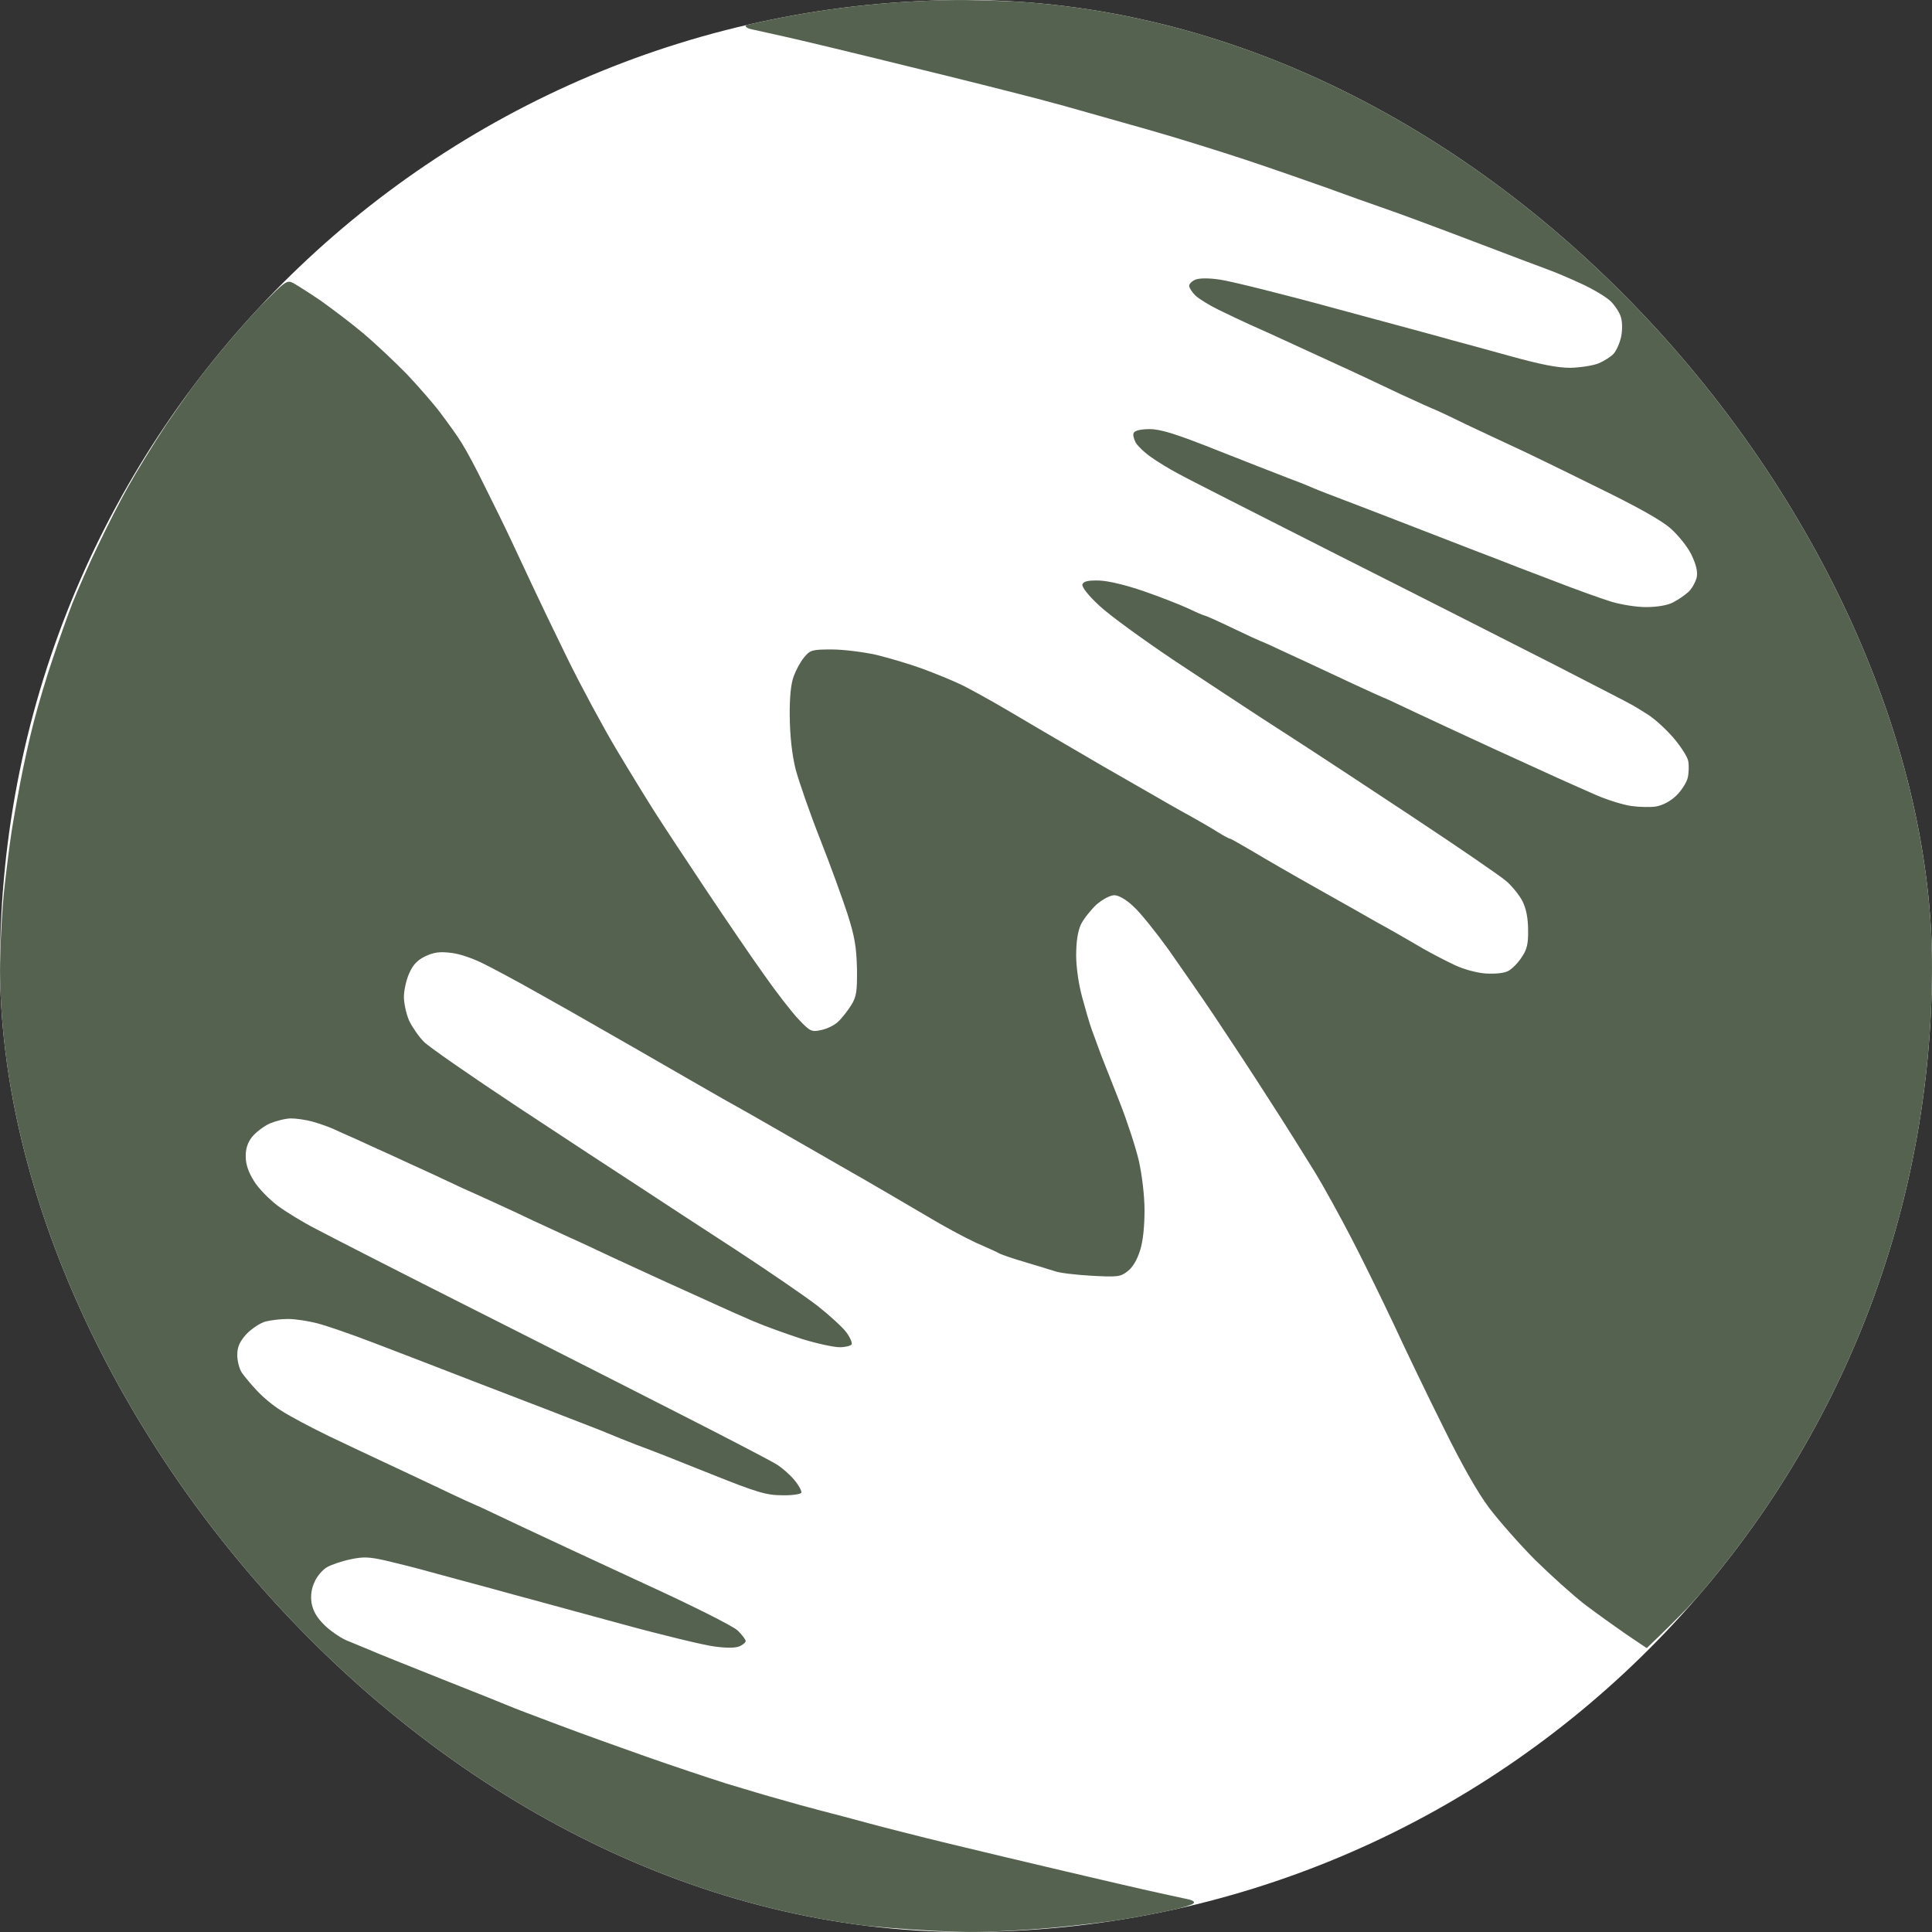
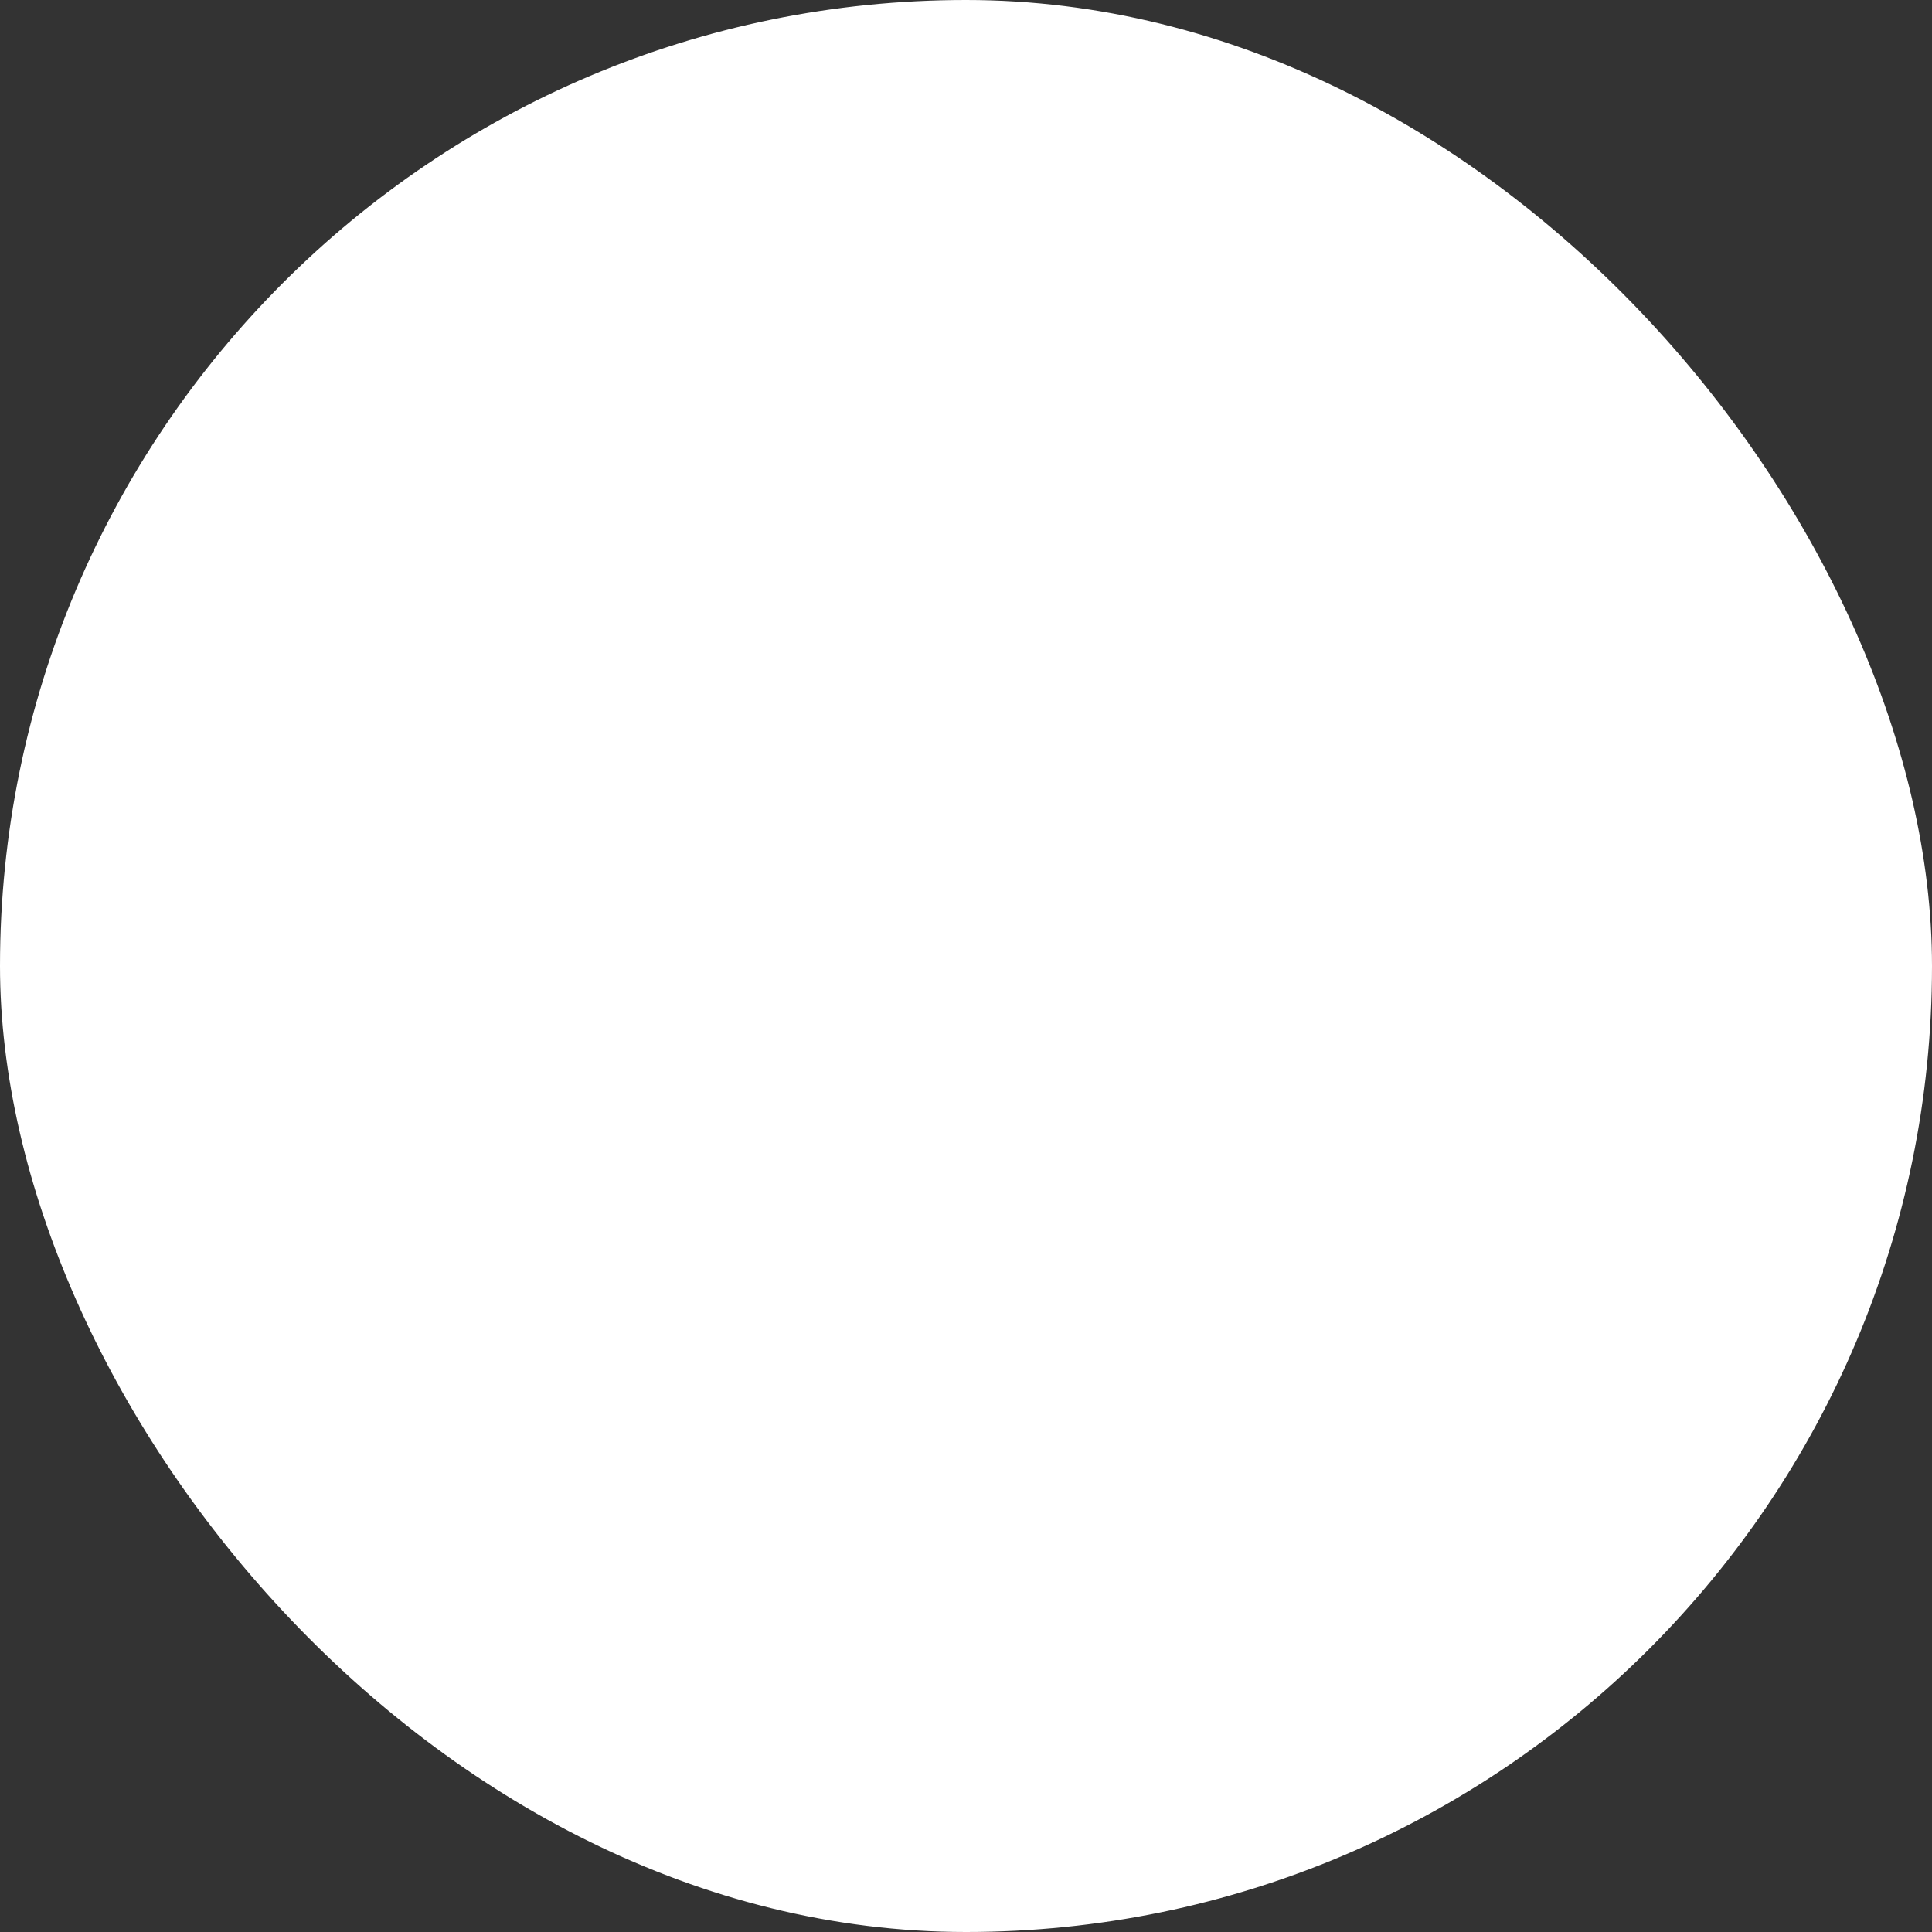
<svg xmlns="http://www.w3.org/2000/svg" version="1.1" width="1000" height="1000">
  <rect width="100%" height="100%" fill="#333333" stroke="none" />
  <g clip-path="url(#SvgjsClipPath1336)">
    <rect width="1000" height="1000" fill="#ffffff" />
    <g transform="matrix(10,0,0,10,0,0)">
      <svg version="1.1" width="100" height="100">
        <svg width="100" height="100" viewBox="0 0 100 100" fill="none">
-           <path d="M41.447 0.643C42.252 0.512 43.801 0.322 44.883 0.219C45.965 0.102 48.041 0.015 49.488 0C50.936 0 53.172 0.088 54.459 0.205C55.746 0.336 57.427 0.541 58.187 0.658C58.947 0.775 60.161 0.994 60.892 1.155C61.623 1.301 62.836 1.594 63.596 1.799C64.357 2.003 65.877 2.471 66.959 2.851C68.041 3.217 69.664 3.86 70.541 4.255C71.418 4.664 72.778 5.322 73.538 5.732C74.298 6.141 75.351 6.741 75.877 7.062C76.403 7.384 77.383 8.027 78.07 8.495C78.757 8.963 80.102 9.958 81.067 10.703C82.032 11.434 83.947 13.174 85.307 14.534C86.681 15.909 88.392 17.736 89.094 18.628C89.795 19.52 90.98 21.158 91.74 22.284C92.485 23.41 93.348 24.784 93.64 25.355C93.947 25.925 94.547 27.065 94.956 27.913C95.38 28.762 96.023 30.209 96.389 31.13C96.754 32.051 97.281 33.572 97.588 34.493C97.88 35.414 98.319 36.965 98.553 37.929C98.787 38.895 99.108 40.444 99.254 41.366C99.415 42.287 99.576 43.383 99.62 43.778C99.664 44.188 99.766 45.065 99.854 45.752C99.927 46.44 100 48.443 100 50.212C100 52.493 99.912 54.102 99.708 55.768C99.561 57.055 99.357 58.503 99.269 58.985C99.181 59.468 99.006 60.316 98.874 60.886C98.757 61.456 98.48 62.495 98.29 63.226C98.085 63.957 97.734 65.097 97.515 65.784C97.281 66.472 96.813 67.758 96.477 68.636C96.126 69.513 95.278 71.356 94.591 72.73C93.903 74.104 92.924 75.874 92.398 76.678C91.886 77.482 91.111 78.593 90.702 79.164C90.292 79.734 89.576 80.64 89.123 81.211C88.655 81.781 87.836 82.688 87.31 83.258C86.769 83.813 86.082 84.501 85.234 85.305L84.167 84.588C83.597 84.194 82.617 83.492 82.017 83.038C81.418 82.571 80.278 81.547 79.474 80.757C78.684 79.968 77.617 78.754 77.091 78.067C76.477 77.248 75.672 75.83 74.722 73.9C73.918 72.291 72.763 69.893 72.149 68.563C71.52 67.232 70.541 65.229 69.956 64.103C69.371 62.977 68.523 61.427 68.055 60.667C67.588 59.906 66.52 58.196 65.658 56.865C64.81 55.534 63.553 53.634 62.88 52.625C62.208 51.616 61.111 50.051 60.468 49.13C59.81 48.223 59.006 47.215 58.655 46.907C58.289 46.556 57.895 46.337 57.675 46.337C57.471 46.337 57.076 46.542 56.754 46.82C56.462 47.097 56.096 47.551 55.95 47.843C55.785 48.204 55.702 48.74 55.702 49.452C55.702 50.066 55.833 50.958 56.009 51.601C56.17 52.201 56.389 52.961 56.506 53.283C56.623 53.604 56.842 54.204 56.988 54.599C57.149 55.008 57.588 56.119 57.968 57.084C58.348 58.049 58.786 59.395 58.947 60.082C59.108 60.813 59.24 61.866 59.24 62.641C59.24 63.474 59.167 64.234 59.006 64.732C58.86 65.2 58.626 65.609 58.363 65.799C57.997 66.091 57.836 66.106 56.506 66.033C55.702 65.989 54.839 65.887 54.605 65.799C54.371 65.726 53.67 65.507 53.07 65.331C52.471 65.156 51.871 64.951 51.754 64.892C51.637 64.819 51.082 64.571 50.512 64.322C49.941 64.059 48.801 63.445 47.953 62.933C47.105 62.436 45.073 61.237 43.421 60.301L42.936 60.022C41.389 59.132 39.655 58.135 38.889 57.699C38.041 57.231 36.681 56.456 35.848 55.973C35.029 55.505 33.684 54.73 32.851 54.248C32.032 53.78 30.57 52.946 29.605 52.391C28.64 51.85 27.456 51.177 26.974 50.914C26.491 50.651 25.658 50.197 25.102 49.92C24.547 49.627 23.787 49.364 23.348 49.32C22.763 49.247 22.456 49.291 22.017 49.495C21.594 49.7 21.374 49.934 21.17 50.402C21.023 50.738 20.906 51.279 20.906 51.601C20.906 51.923 21.023 52.464 21.17 52.815C21.33 53.151 21.667 53.648 21.944 53.926C22.222 54.204 24.401 55.71 26.784 57.289C29.181 58.868 32.003 60.725 33.07 61.413C34.137 62.114 36.389 63.591 38.085 64.688C39.781 65.799 41.681 67.1 42.325 67.598C42.968 68.109 43.64 68.724 43.816 68.972C44.006 69.235 44.123 69.513 44.079 69.586C44.035 69.659 43.757 69.732 43.465 69.732C43.158 69.732 42.281 69.542 41.52 69.308C40.76 69.06 39.605 68.65 38.962 68.373C38.319 68.095 37.427 67.7 36.988 67.495C36.55 67.29 35.424 66.793 34.503 66.369C33.582 65.945 32.266 65.346 31.579 65.024C30.892 64.702 29.971 64.264 29.532 64.074C29.094 63.869 28.231 63.474 27.632 63.196C27.032 62.904 26.14 62.495 25.658 62.275C25.175 62.056 24.415 61.705 23.977 61.515C23.538 61.31 22.734 60.93 22.193 60.681C21.637 60.433 20.76 60.023 20.219 59.775C19.664 59.526 18.86 59.161 18.421 58.956C17.983 58.766 17.427 58.517 17.178 58.4C16.93 58.298 16.477 58.137 16.155 58.049C15.833 57.962 15.336 57.889 15.059 57.889C14.781 57.889 14.284 58.02 13.962 58.152C13.64 58.298 13.231 58.62 13.041 58.854C12.817 59.136 12.71 59.473 12.719 59.863C12.719 60.257 12.851 60.667 13.158 61.149C13.392 61.529 13.947 62.085 14.371 62.407C14.781 62.714 15.687 63.27 16.374 63.62C17.061 63.986 20.775 65.887 24.634 67.832C28.494 69.776 33.465 72.306 35.672 73.432C37.88 74.558 39.927 75.625 40.205 75.801C40.483 75.976 40.906 76.342 41.126 76.619C41.36 76.897 41.506 77.19 41.477 77.263C41.447 77.336 40.994 77.409 40.483 77.394C39.664 77.394 39.181 77.248 36.769 76.283C35.248 75.669 33.538 74.996 32.968 74.792C32.398 74.572 31.813 74.338 31.652 74.265C31.491 74.192 30.497 73.797 29.459 73.403C28.421 72.993 26.184 72.145 24.488 71.487C22.792 70.829 20.483 69.937 19.328 69.499C18.187 69.06 16.871 68.606 16.404 68.49C15.95 68.373 15.278 68.27 14.912 68.27C14.547 68.27 14.021 68.329 13.743 68.402C13.465 68.475 13.012 68.782 12.748 69.06C12.398 69.455 12.281 69.718 12.281 70.142C12.281 70.434 12.383 70.844 12.515 71.048C12.661 71.253 12.997 71.662 13.29 71.97C13.582 72.291 14.137 72.759 14.547 73.008C14.941 73.271 16.067 73.87 17.032 74.338C17.997 74.792 19.181 75.362 19.664 75.581C20.146 75.801 21.462 76.429 22.588 76.956C23.713 77.497 24.649 77.921 24.664 77.921C24.693 77.921 25.643 78.374 26.784 78.915C27.939 79.456 30.877 80.831 33.319 81.956C35.877 83.126 37.939 84.164 38.187 84.398C38.406 84.618 38.596 84.866 38.596 84.939C38.596 85.012 38.45 85.144 38.26 85.217C38.07 85.305 37.559 85.305 36.944 85.217C36.404 85.144 34.269 84.632 32.193 84.062C30.132 83.506 28.07 82.936 27.632 82.819C27.193 82.702 26.111 82.41 25.219 82.161C24.328 81.927 23.012 81.562 22.295 81.371C21.579 81.167 20.512 80.904 19.956 80.772C19.108 80.582 18.787 80.567 18.129 80.714C17.69 80.801 17.149 80.991 16.915 81.123C16.696 81.255 16.404 81.591 16.287 81.869C16.126 82.205 16.067 82.571 16.126 82.965C16.199 83.375 16.389 83.711 16.769 84.091C17.076 84.398 17.588 84.749 17.909 84.895C18.231 85.027 18.757 85.246 19.079 85.378C19.401 85.524 21.111 86.211 22.88 86.913C24.649 87.615 26.228 88.244 26.389 88.317C26.55 88.39 27.661 88.814 28.874 89.267C30.073 89.721 32.149 90.466 33.48 90.934C34.81 91.402 36.652 92.016 37.573 92.309L37.692 92.345C38.6 92.618 39.777 92.974 40.351 93.128C40.95 93.303 41.901 93.566 42.471 93.713C43.041 93.859 44.152 94.151 44.956 94.371C45.76 94.59 47.602 95.058 49.05 95.409C50.497 95.76 53.26 96.418 55.19 96.871C57.12 97.324 59.254 97.821 59.941 97.968C60.629 98.114 61.345 98.275 61.55 98.319C61.769 98.377 61.857 98.45 61.769 98.523C61.696 98.596 61.17 98.757 60.599 98.874C60.029 99.006 58.947 99.21 58.187 99.342C57.427 99.459 55.746 99.664 54.459 99.781C53.172 99.898 51.301 100 50.292 100C49.284 100 47.354 99.898 45.98 99.781C44.605 99.664 43.129 99.503 42.69 99.415C42.252 99.342 41.33 99.166 40.643 99.05C39.956 98.918 38.845 98.684 38.158 98.523C37.471 98.362 36.711 98.172 36.477 98.099C36.243 98.026 35.278 97.719 34.357 97.427C33.436 97.12 31.959 96.579 31.067 96.198C30.175 95.818 28.83 95.204 28.07 94.809C27.31 94.429 26.155 93.815 25.512 93.449C24.868 93.084 23.45 92.192 22.368 91.475C21.287 90.759 19.605 89.531 18.64 88.77C17.675 87.995 15.833 86.299 14.532 85.012C13.246 83.726 11.608 81.942 10.921 81.064C10.219 80.187 9.152 78.725 8.567 77.848C7.968 76.97 7.164 75.684 6.769 74.996C6.374 74.309 5.687 72.993 5.234 72.072C4.781 71.151 4.094 69.63 3.728 68.709C3.348 67.788 2.822 66.34 2.529 65.492C2.251 64.644 1.871 63.401 1.681 62.714C1.506 62.027 1.243 60.974 1.126 60.374C0.994 59.775 0.789 58.722 0.673 58.035C0.556 57.348 0.351 55.885 0.234 54.789C0.102 53.677 0 51.703 0 50.402C0 49.086 0.102 47.127 0.219 46.045C0.336 44.963 0.512 43.617 0.599 43.047C0.687 42.477 0.892 41.337 1.053 40.488C1.213 39.64 1.52 38.237 1.754 37.345C1.988 36.453 2.412 35.02 2.719 34.128C3.012 33.236 3.48 31.92 3.757 31.203C4.05 30.487 4.635 29.127 5.088 28.206C5.526 27.285 6.213 25.925 6.623 25.208C7.018 24.492 7.909 23.03 8.596 21.991C9.298 20.953 10.38 19.433 11.023 18.628C11.667 17.824 12.778 16.567 13.509 15.821C14.795 14.52 14.854 14.476 15.205 14.666C15.409 14.783 16.038 15.178 16.594 15.558C17.149 15.953 18.143 16.698 18.787 17.239C19.43 17.78 20.453 18.745 21.067 19.374C21.667 20.017 22.471 20.924 22.822 21.407C23.187 21.889 23.684 22.576 23.904 22.942C24.137 23.308 24.664 24.287 25.073 25.135C25.497 25.983 26.111 27.226 26.433 27.913C26.754 28.601 27.252 29.654 27.529 30.253C27.807 30.852 28.626 32.563 29.357 34.055C30.088 35.546 31.243 37.681 31.915 38.807C32.588 39.933 33.494 41.41 33.933 42.097C34.371 42.784 35.541 44.553 36.535 46.045C37.529 47.536 38.874 49.51 39.532 50.431C40.175 51.352 40.994 52.405 41.345 52.771C41.93 53.385 42.003 53.429 42.515 53.312C42.807 53.253 43.202 53.063 43.392 52.873C43.582 52.698 43.874 52.318 44.05 52.04C44.328 51.601 44.371 51.338 44.357 50.139C44.328 49.013 44.24 48.472 43.86 47.288C43.596 46.483 42.968 44.743 42.441 43.413C41.915 42.082 41.36 40.474 41.184 39.83C40.994 39.055 40.892 38.134 40.877 37.125C40.863 36.116 40.936 35.385 41.082 35.005C41.199 34.683 41.433 34.245 41.623 34.025C41.93 33.645 42.032 33.616 43.056 33.616C43.655 33.616 44.693 33.748 45.351 33.894C46.023 34.055 47.091 34.376 47.734 34.61C48.377 34.844 49.225 35.195 49.635 35.385C50.029 35.561 51.228 36.219 52.266 36.833C53.304 37.447 54.795 38.324 55.556 38.763C56.316 39.216 57.836 40.094 58.918 40.708C60 41.337 61.257 42.053 61.696 42.287C62.135 42.535 62.748 42.886 63.041 43.077C63.348 43.267 63.626 43.413 63.67 43.413C63.713 43.413 64.225 43.705 64.795 44.041C65.38 44.392 66.944 45.299 68.275 46.045C69.605 46.791 70.921 47.536 71.199 47.697C71.477 47.843 71.974 48.136 72.295 48.311C72.617 48.501 73.246 48.852 73.684 49.115C74.123 49.364 74.854 49.744 75.292 49.949C75.746 50.168 76.447 50.358 76.901 50.388C77.383 50.417 77.851 50.373 78.07 50.256C78.26 50.154 78.582 49.832 78.757 49.554C79.035 49.159 79.108 48.838 79.094 48.136C79.094 47.536 78.991 47.024 78.816 46.673C78.67 46.366 78.29 45.898 77.983 45.621C77.661 45.343 75.468 43.837 73.099 42.272L73.096 42.27C70.729 40.706 68.362 39.143 67.836 38.807C67.31 38.471 66.199 37.739 65.351 37.198L65.191 37.094C64.268 36.489 62.375 35.248 60.819 34.215C59.181 33.119 57.412 31.832 56.901 31.35C56.33 30.823 55.994 30.385 56.023 30.253C56.082 30.092 56.301 30.034 56.886 30.048C57.368 30.063 58.275 30.282 59.211 30.604C60.059 30.896 61.096 31.306 61.506 31.496C61.93 31.701 62.31 31.861 62.354 31.861C62.398 31.861 63.056 32.154 63.816 32.519C64.576 32.885 65.219 33.177 65.234 33.177C65.263 33.177 65.98 33.499 66.842 33.908C67.719 34.303 69.123 34.976 69.985 35.371C70.863 35.78 71.579 36.102 71.594 36.102C71.623 36.102 72.339 36.438 73.202 36.847C74.079 37.257 75.892 38.105 77.266 38.734C78.64 39.362 80.146 40.05 80.629 40.269C81.111 40.488 82.003 40.883 82.602 41.146C83.202 41.41 84.02 41.658 84.43 41.717C84.825 41.775 85.409 41.79 85.702 41.746C86.053 41.687 86.447 41.483 86.754 41.19C87.032 40.927 87.295 40.503 87.354 40.269C87.412 40.035 87.427 39.626 87.383 39.392C87.339 39.158 86.974 38.602 86.594 38.163C86.213 37.725 85.629 37.198 85.307 36.994C84.985 36.789 84.561 36.526 84.357 36.423C84.152 36.306 82.412 35.414 80.483 34.42C78.553 33.441 73.553 30.896 69.371 28.791C65.19 26.671 61.404 24.755 60.965 24.506C60.526 24.273 59.898 23.892 59.576 23.658C59.254 23.439 58.904 23.103 58.786 22.913C58.684 22.723 58.626 22.489 58.684 22.401C58.743 22.284 59.064 22.211 59.503 22.211C60.073 22.211 60.877 22.459 63.041 23.322C64.446 23.879 65.971 24.472 66.636 24.73L66.813 24.799C67.339 24.989 67.895 25.223 68.055 25.296C68.216 25.369 69.21 25.749 70.249 26.144C71.287 26.539 73.202 27.285 74.488 27.782C75.775 28.279 77.12 28.805 77.485 28.937C77.851 29.083 79.123 29.58 80.336 30.034C81.535 30.502 82.924 30.999 83.406 31.145C83.889 31.291 84.693 31.423 85.19 31.423C85.746 31.423 86.301 31.335 86.579 31.189C86.842 31.057 87.208 30.809 87.398 30.633C87.573 30.472 87.763 30.121 87.822 29.887C87.88 29.58 87.792 29.229 87.558 28.732C87.368 28.323 86.871 27.709 86.477 27.358C85.98 26.919 84.722 26.217 82.529 25.15C80.76 24.273 78.918 23.381 78.436 23.161C77.953 22.942 76.813 22.401 75.906 21.977C75.015 21.538 74.254 21.187 74.24 21.187C74.21 21.187 73.436 20.836 72.515 20.412C71.594 19.974 70.38 19.403 69.81 19.14C69.24 18.877 68.026 18.321 67.105 17.897C66.184 17.473 65.102 16.976 64.693 16.801C64.298 16.625 63.567 16.274 63.085 16.04C62.602 15.806 62.061 15.47 61.871 15.295C61.696 15.119 61.55 14.885 61.55 14.797C61.55 14.695 61.696 14.549 61.871 14.476C62.076 14.388 62.588 14.388 63.158 14.476C63.684 14.549 66.403 15.222 69.225 15.996C72.032 16.757 74.708 17.473 75.146 17.605C75.585 17.722 76.93 18.087 78.143 18.424C79.722 18.862 80.599 19.038 81.287 19.038C81.813 19.023 82.471 18.921 82.749 18.804C83.026 18.687 83.377 18.468 83.523 18.307C83.655 18.16 83.83 17.78 83.903 17.459C83.977 17.122 83.977 16.684 83.903 16.435C83.845 16.201 83.597 15.821 83.377 15.602C83.158 15.382 82.471 14.973 81.871 14.695C81.272 14.417 80.512 14.096 80.19 13.979C79.868 13.862 78.085 13.189 76.243 12.487C74.401 11.785 72.354 11.025 71.71 10.806C71.067 10.586 69.678 10.089 68.64 9.709C67.602 9.343 65.687 8.671 64.401 8.247C63.114 7.823 60.877 7.121 59.43 6.712C57.983 6.302 56.477 5.878 56.067 5.761C55.672 5.644 54.62 5.352 53.728 5.118C52.836 4.884 49.854 4.123 47.076 3.451C44.298 2.764 41.374 2.062 40.57 1.886C39.766 1.711 38.991 1.535 38.86 1.506C38.713 1.477 38.596 1.404 38.596 1.345C38.596 1.272 38.904 1.155 39.284 1.053C39.678 0.965 40.643 0.775 41.447 0.643Z" fill="#556250" />
-         </svg>
+           </svg>
      </svg>
    </g>
  </g>
  <defs>
    <clipPath id="SvgjsClipPath1336">
      <rect width="1000" height="1000" x="0" y="0" rx="500" ry="500" />
    </clipPath>
  </defs>
</svg>